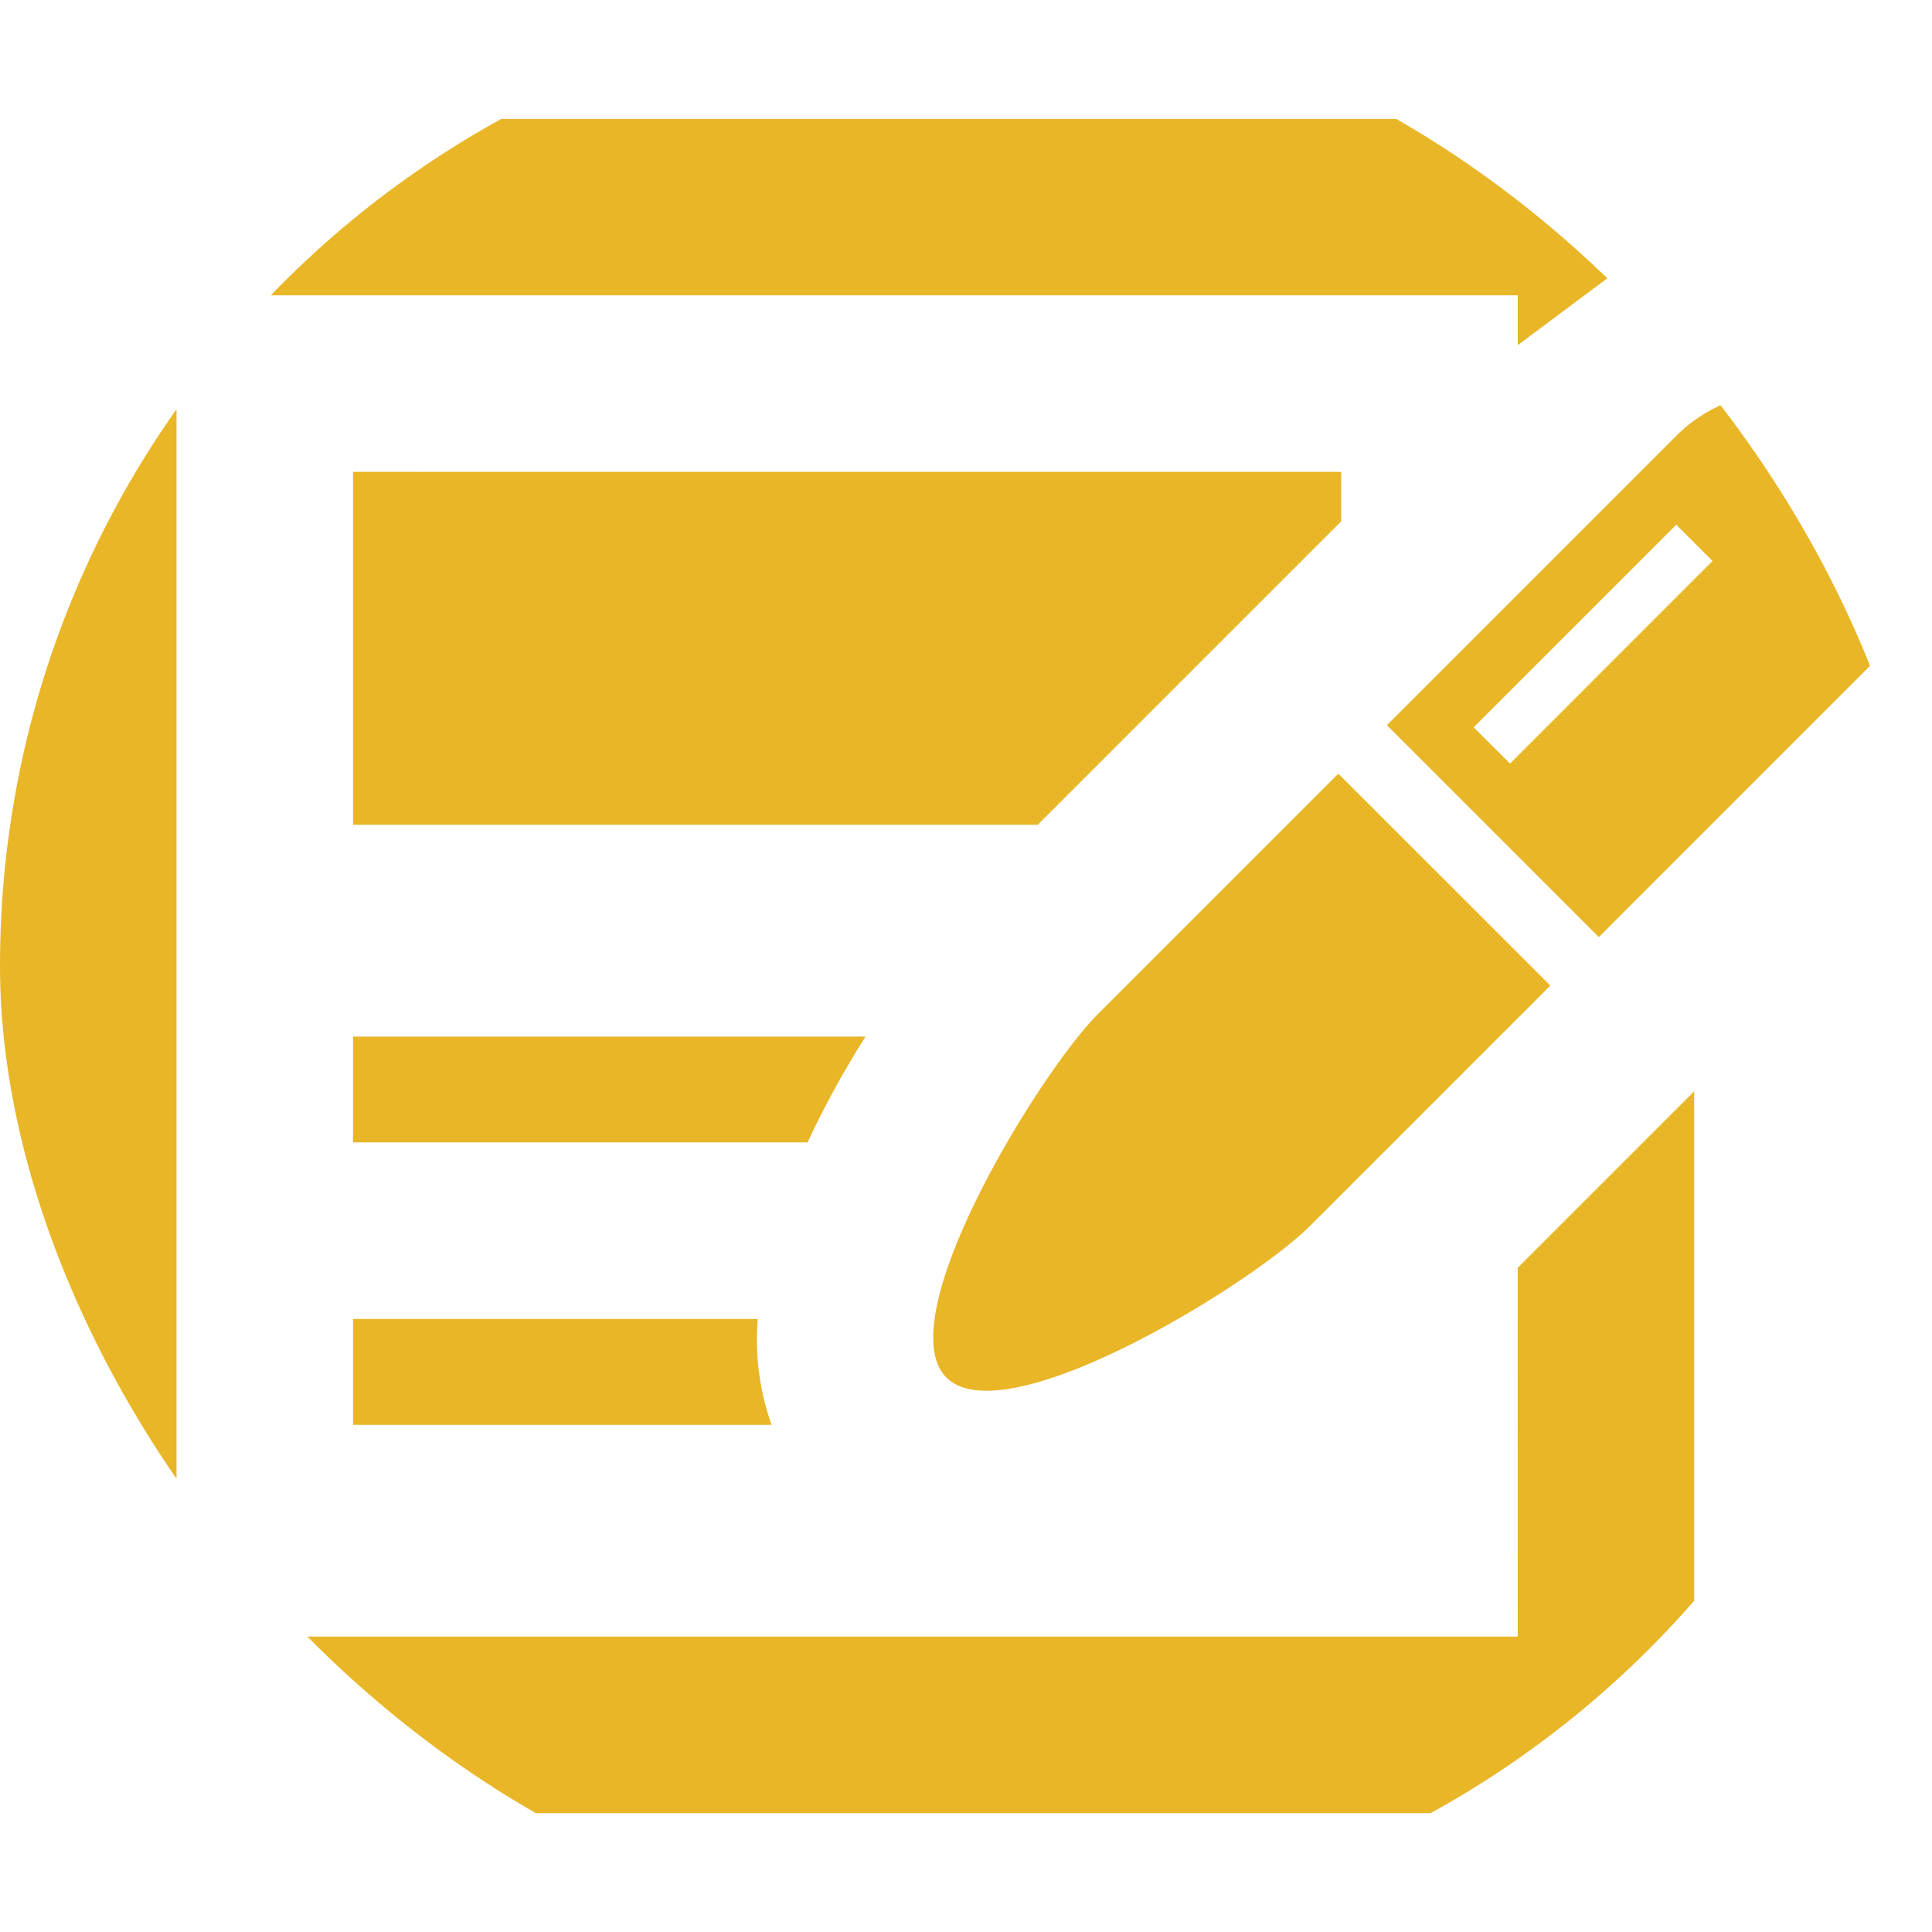
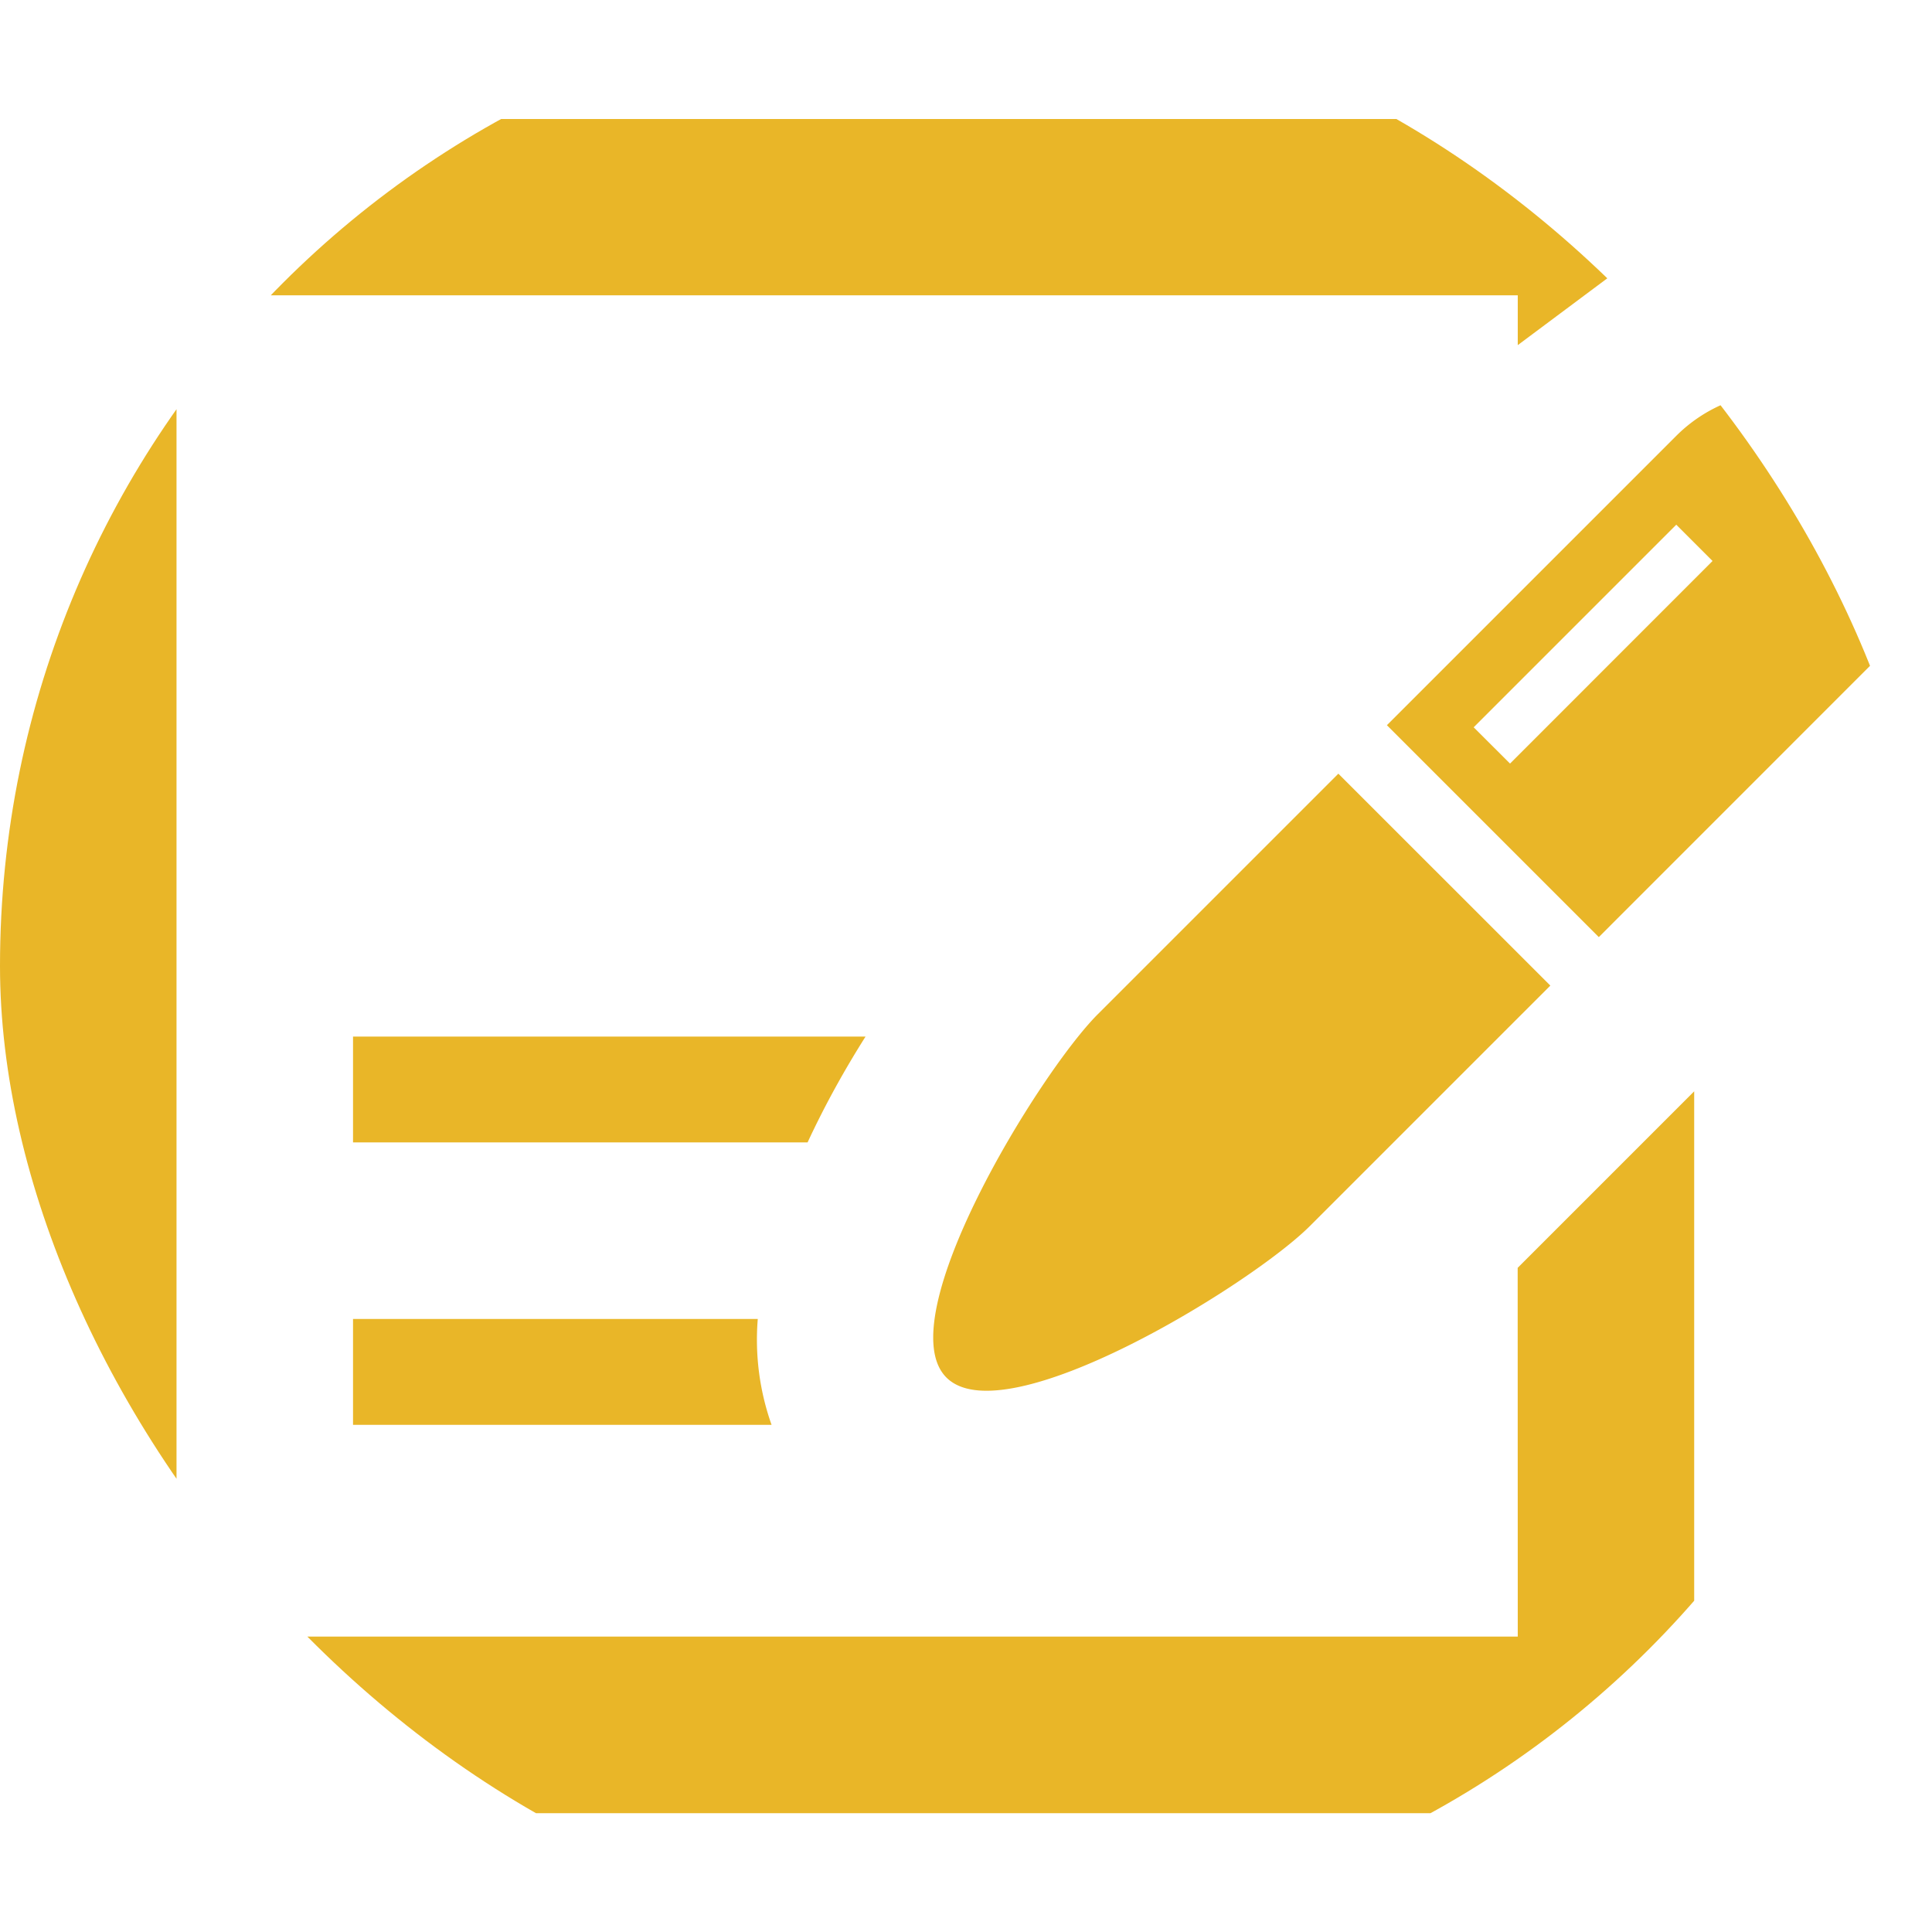
<svg xmlns="http://www.w3.org/2000/svg" fill="none" viewBox="0 0 22 22">
  <g fill="#E9B628" clip-path="url(#a)">
-     <path d="M4.02 9.392h7.797l3.424-3.424.032-.032v-.563H4.02z" />
    <path d="M17.283 18.636H2.01V3.363h15.273v.567l2.01-1.5V1.355H0v19.292h19.292v-8.22l-2.01 2.01z" />
    <path d="M9.856 11.804H4.02v1.205h5.176c.197-.425.426-.836.66-1.205M4.02 15.019v1.206h4.766a2.9 2.9 0 0 1-.157-1.206zm8.48-3.469c-.665.666-2.389 3.47-1.723 4.136.667.667 3.47-1.057 4.137-1.723l2.74-2.74L15.24 8.81zm9-6.587a1.706 1.706 0 0 0-2.412 0l-3.295 3.295 2.413 2.413L21.5 7.376a1.706 1.706 0 0 0 0-2.413m-4.305 3.732-.414-.413 2.307-2.307.413.413z" />
  </g>
  <defs>
    <clipPath id="a">
      <rect width="22" height="22" fill="#fff" rx="11" />
    </clipPath>
  </defs>
</svg>